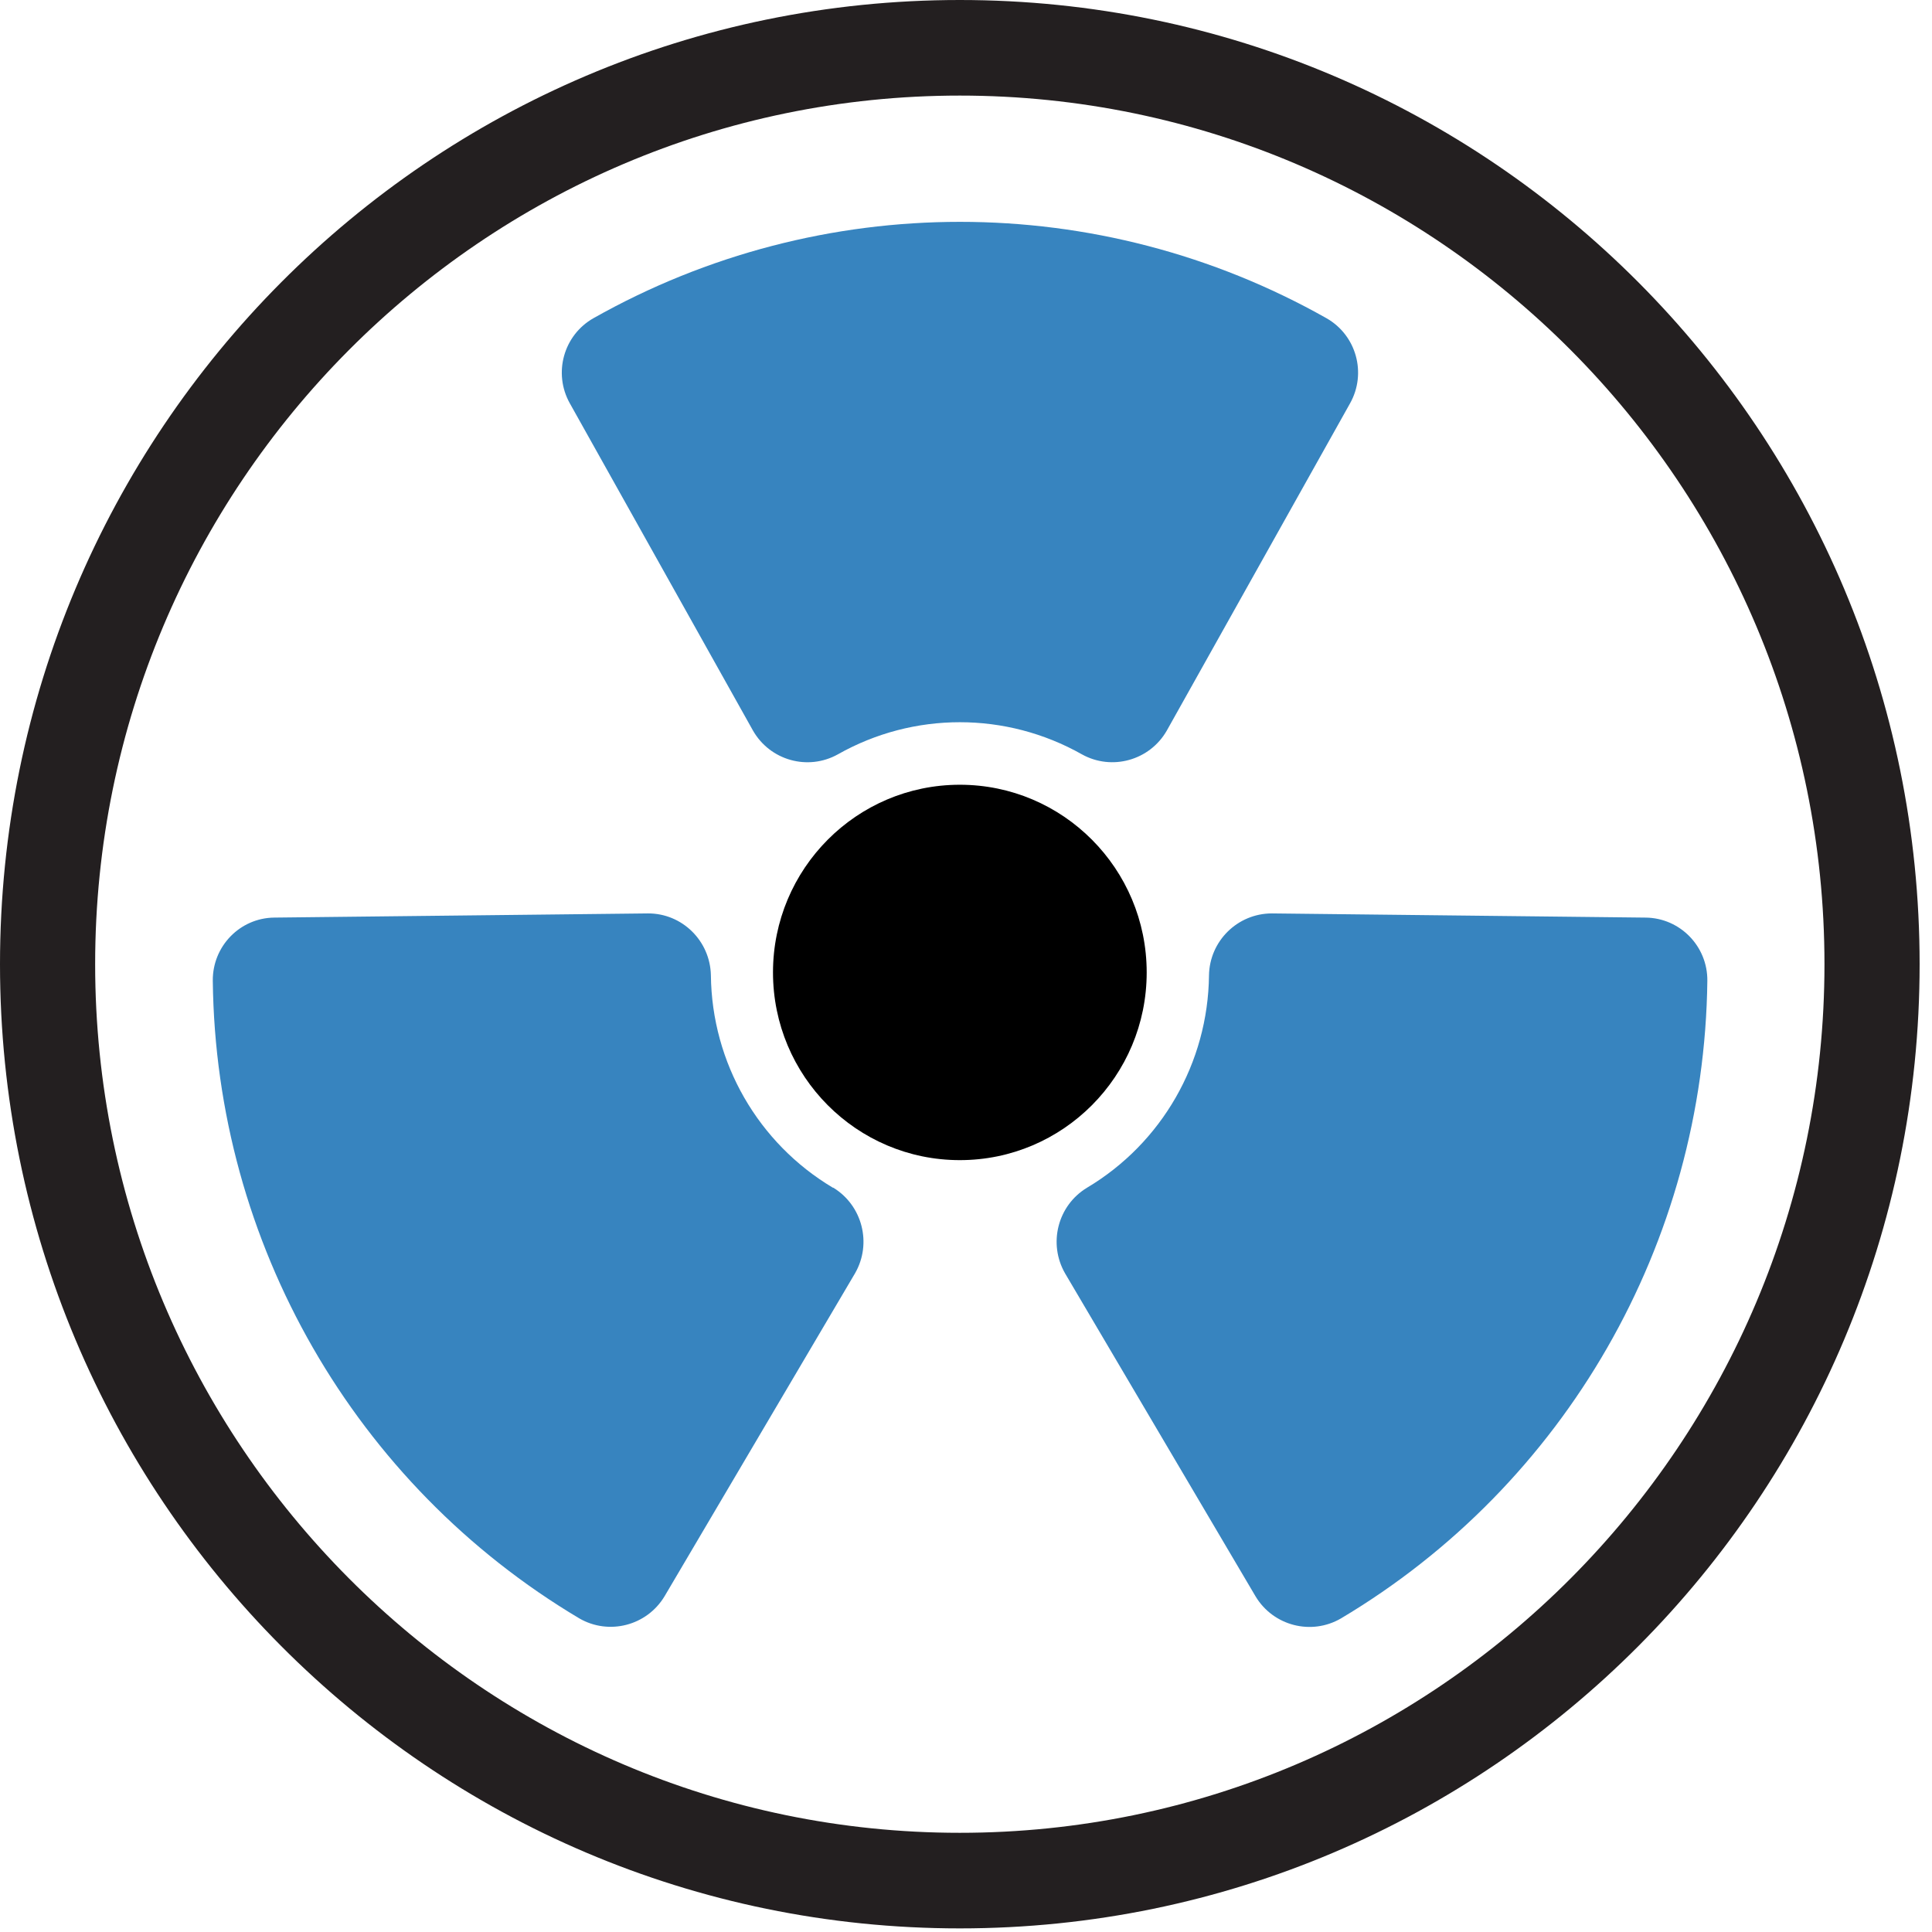
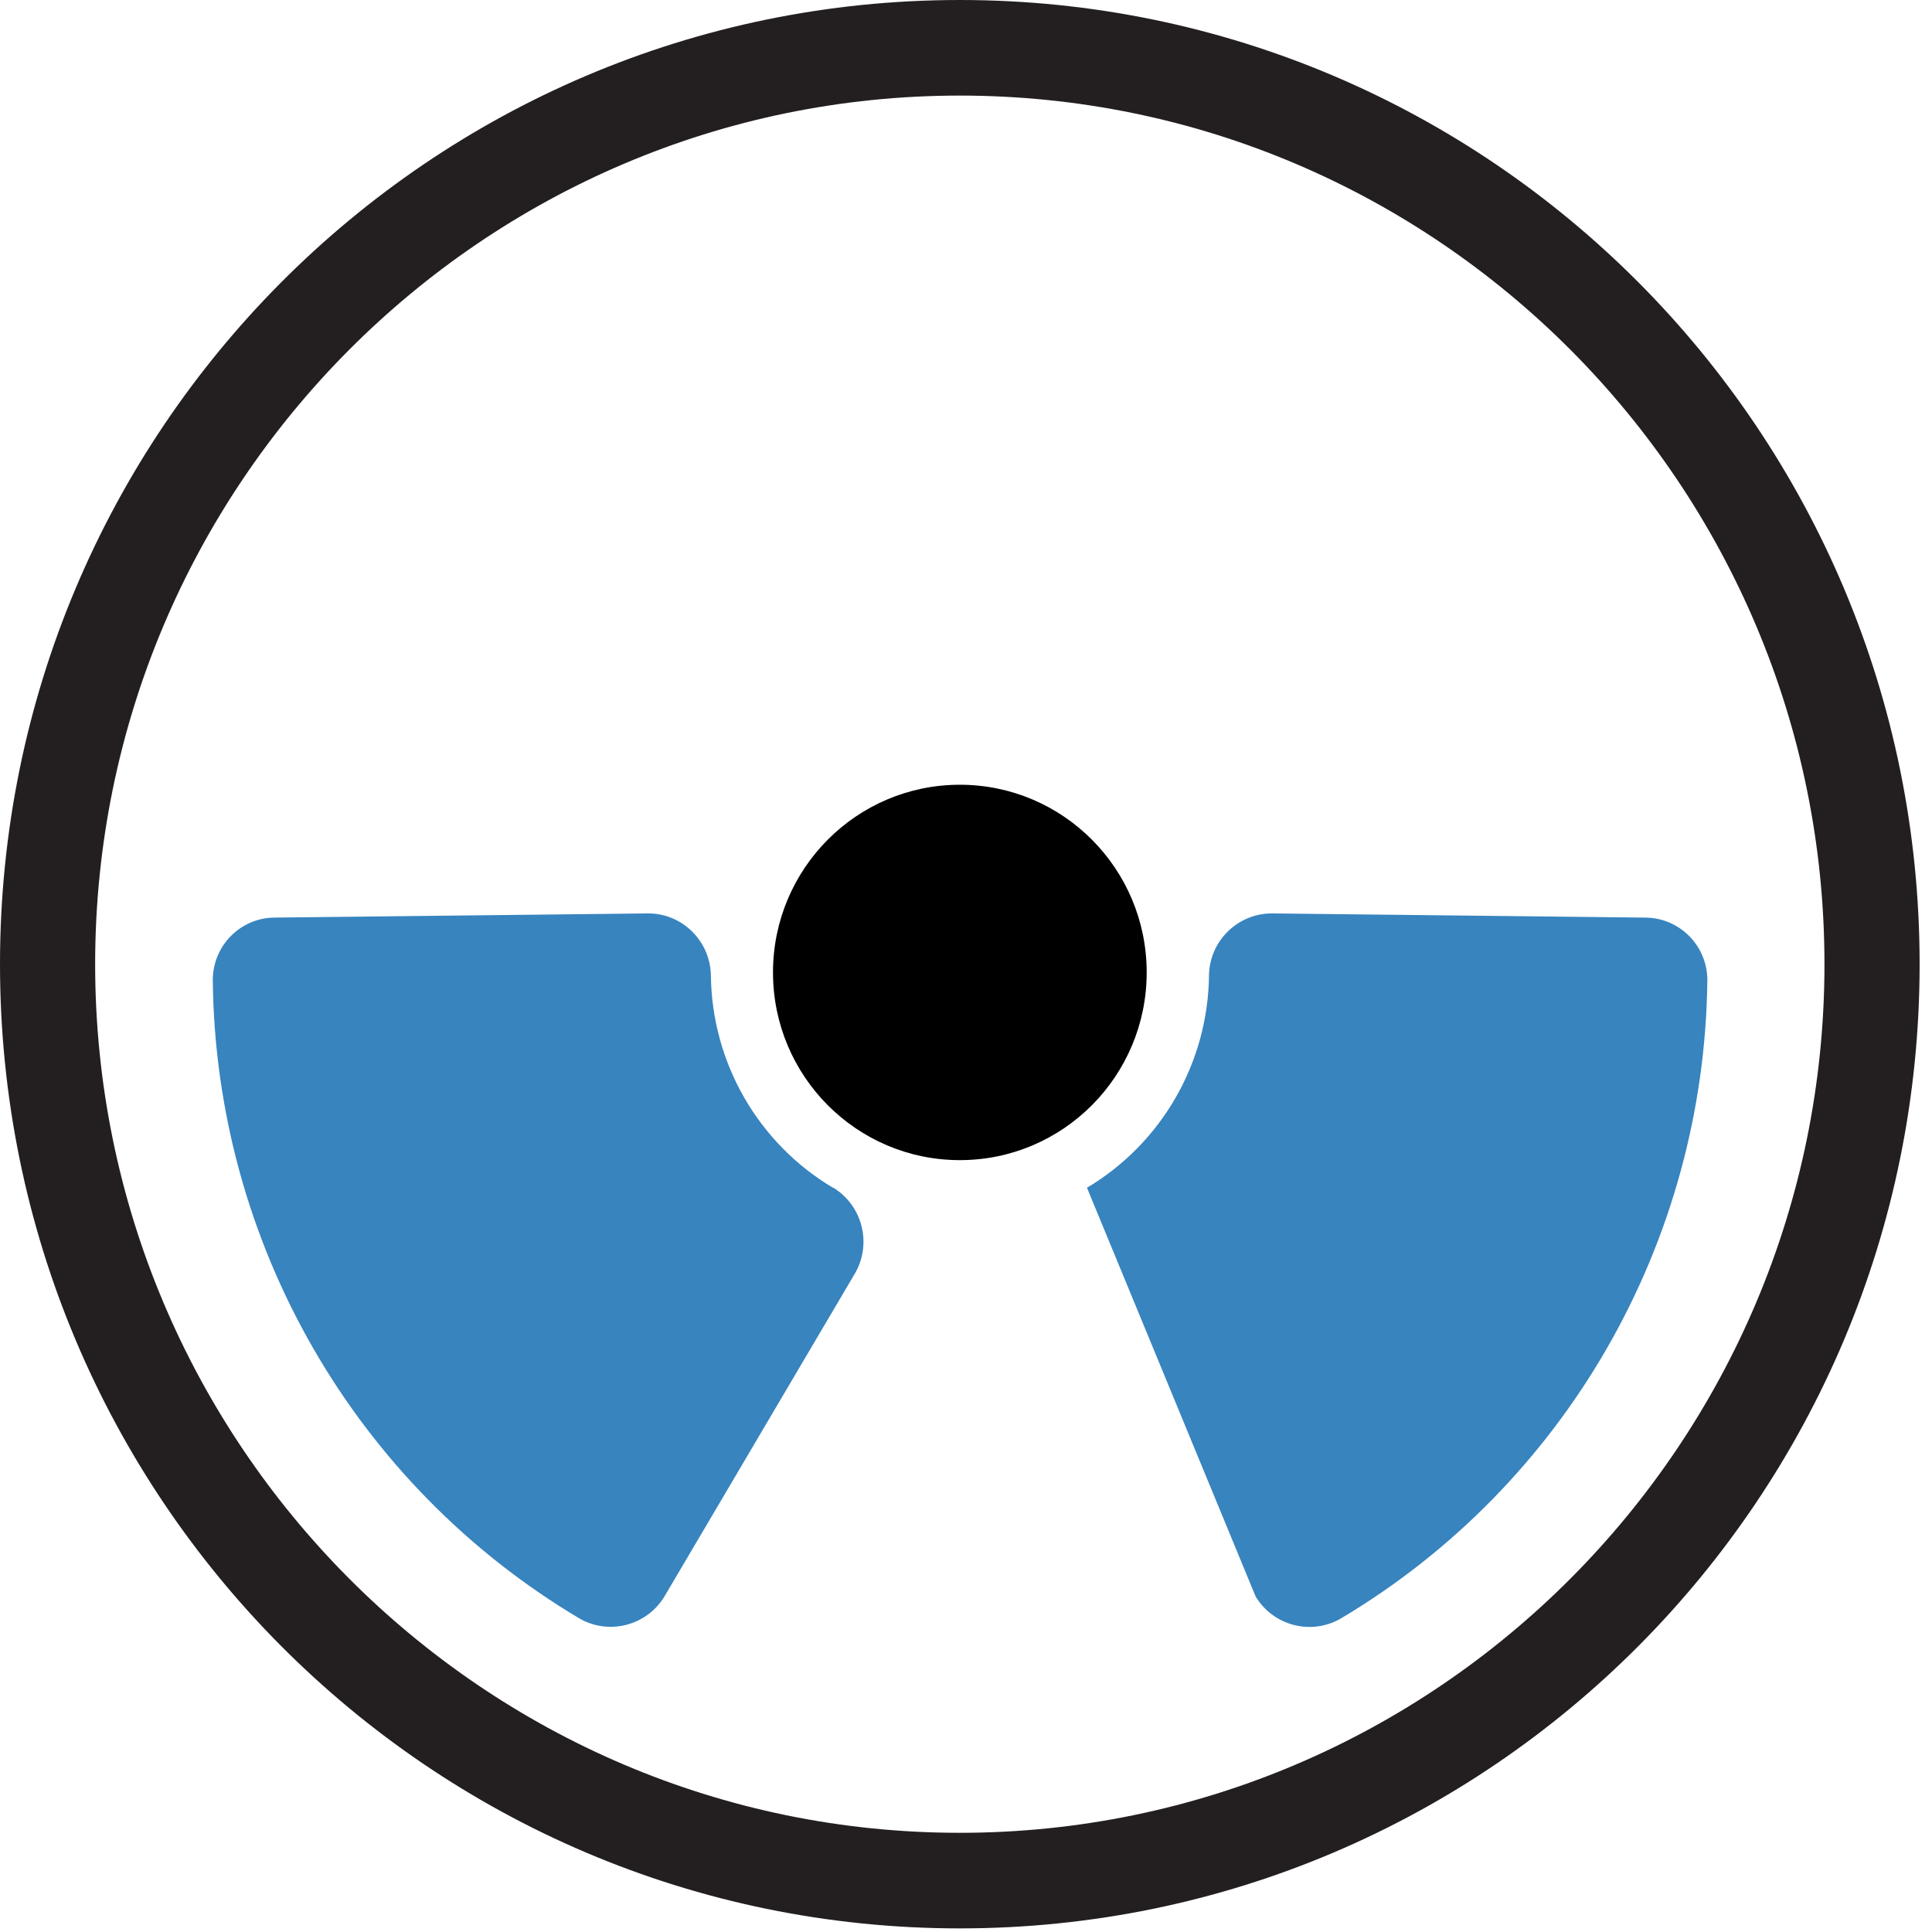
<svg xmlns="http://www.w3.org/2000/svg" width="120" height="120" viewBox="0 0 120 120" fill="none">
  <path d="M59.617 72.058C66.027 72.058 71.223 66.839 71.223 60.4C71.223 53.961 66.027 48.742 59.617 48.742C53.208 48.742 48.012 53.961 48.012 60.4C48.012 66.839 53.208 72.058 59.617 72.058Z" fill="black" />
-   <path d="M46.77 45.38C47.834 47.235 50.176 47.888 52.037 46.856C56.743 44.192 62.49 44.192 67.204 46.856C69.065 47.888 71.414 47.227 72.471 45.38L83.854 25.053C84.903 23.183 84.246 20.816 82.384 19.762C68.252 11.785 50.996 11.785 36.864 19.762C35.002 20.816 34.345 23.183 35.394 25.053L46.77 45.38Z" fill="#3784BF" />
  <path d="M51.734 73.772C47.088 71.004 44.214 66.01 44.155 60.578C44.111 58.441 42.375 56.726 40.247 56.734L17.036 56.993C14.901 57.016 13.195 58.775 13.217 60.919C13.402 77.208 22.03 92.214 35.977 100.518C37.817 101.586 40.173 100.978 41.274 99.152L53.108 79.086C54.172 77.238 53.566 74.871 51.749 73.765L51.734 73.772Z" fill="#3784BF" />
-   <path d="M102.212 56.994L79.001 56.734C76.874 56.734 75.13 58.441 75.093 60.578C75.034 66.003 72.161 71.005 67.514 73.773C65.689 74.878 65.091 77.246 66.155 79.094L77.989 99.16C79.09 100.986 81.447 101.594 83.286 100.525C97.233 92.221 105.854 77.209 106.046 60.919C106.068 58.775 104.354 57.023 102.227 56.994H102.212Z" fill="#3784BF" />
+   <path d="M102.212 56.994L79.001 56.734C76.874 56.734 75.13 58.441 75.093 60.578C75.034 66.003 72.161 71.005 67.514 73.773L77.989 99.16C79.09 100.986 81.447 101.594 83.286 100.525C97.233 92.221 105.854 77.209 106.046 60.919C106.068 58.775 104.354 57.023 102.227 56.994H102.212Z" fill="#3784BF" />
  <path d="M59.615 5.937C89.231 5.937 113.321 30.137 113.321 59.888C113.321 89.639 89.231 113.839 59.615 113.839C30 113.839 5.91 89.639 5.91 59.888C5.91 30.137 30 5.937 59.615 5.937ZM59.615 0C26.69 0 0 26.812 0 59.888C0 92.963 26.69 119.776 59.615 119.776C92.54 119.776 119.231 92.963 119.231 59.888C119.231 26.812 92.54 0 59.615 0Z" fill="#231F20" />
</svg>